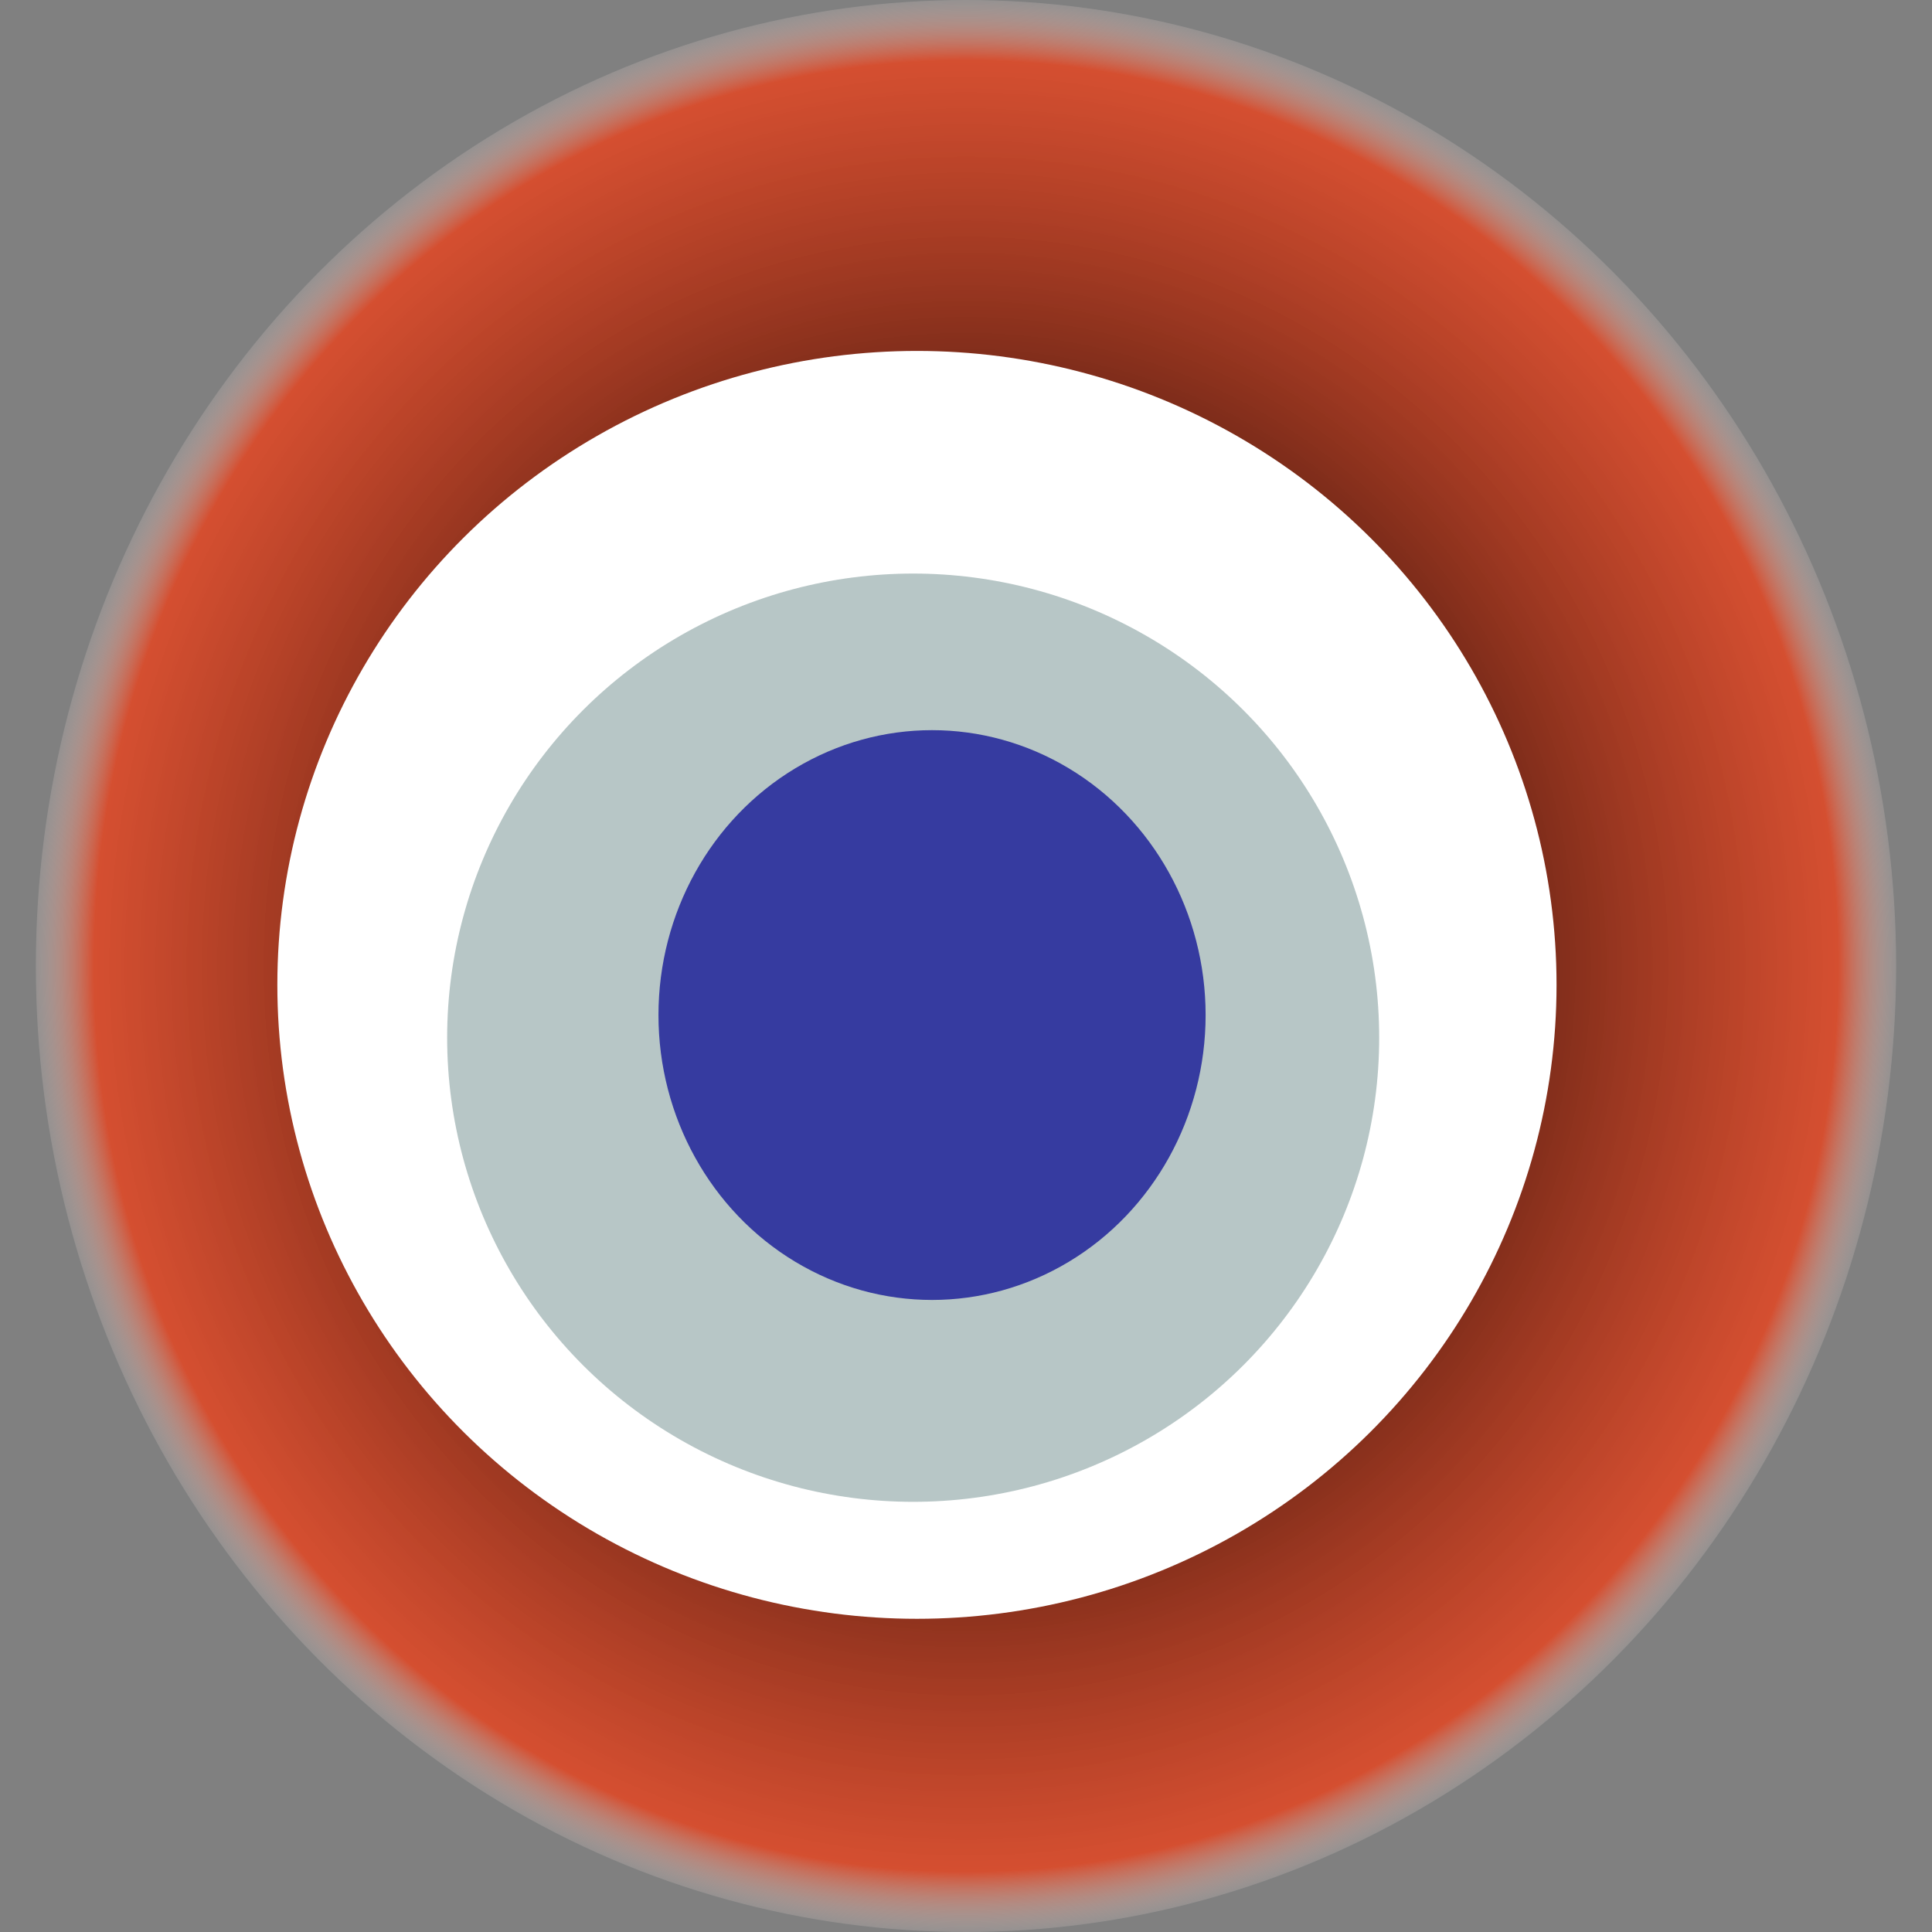
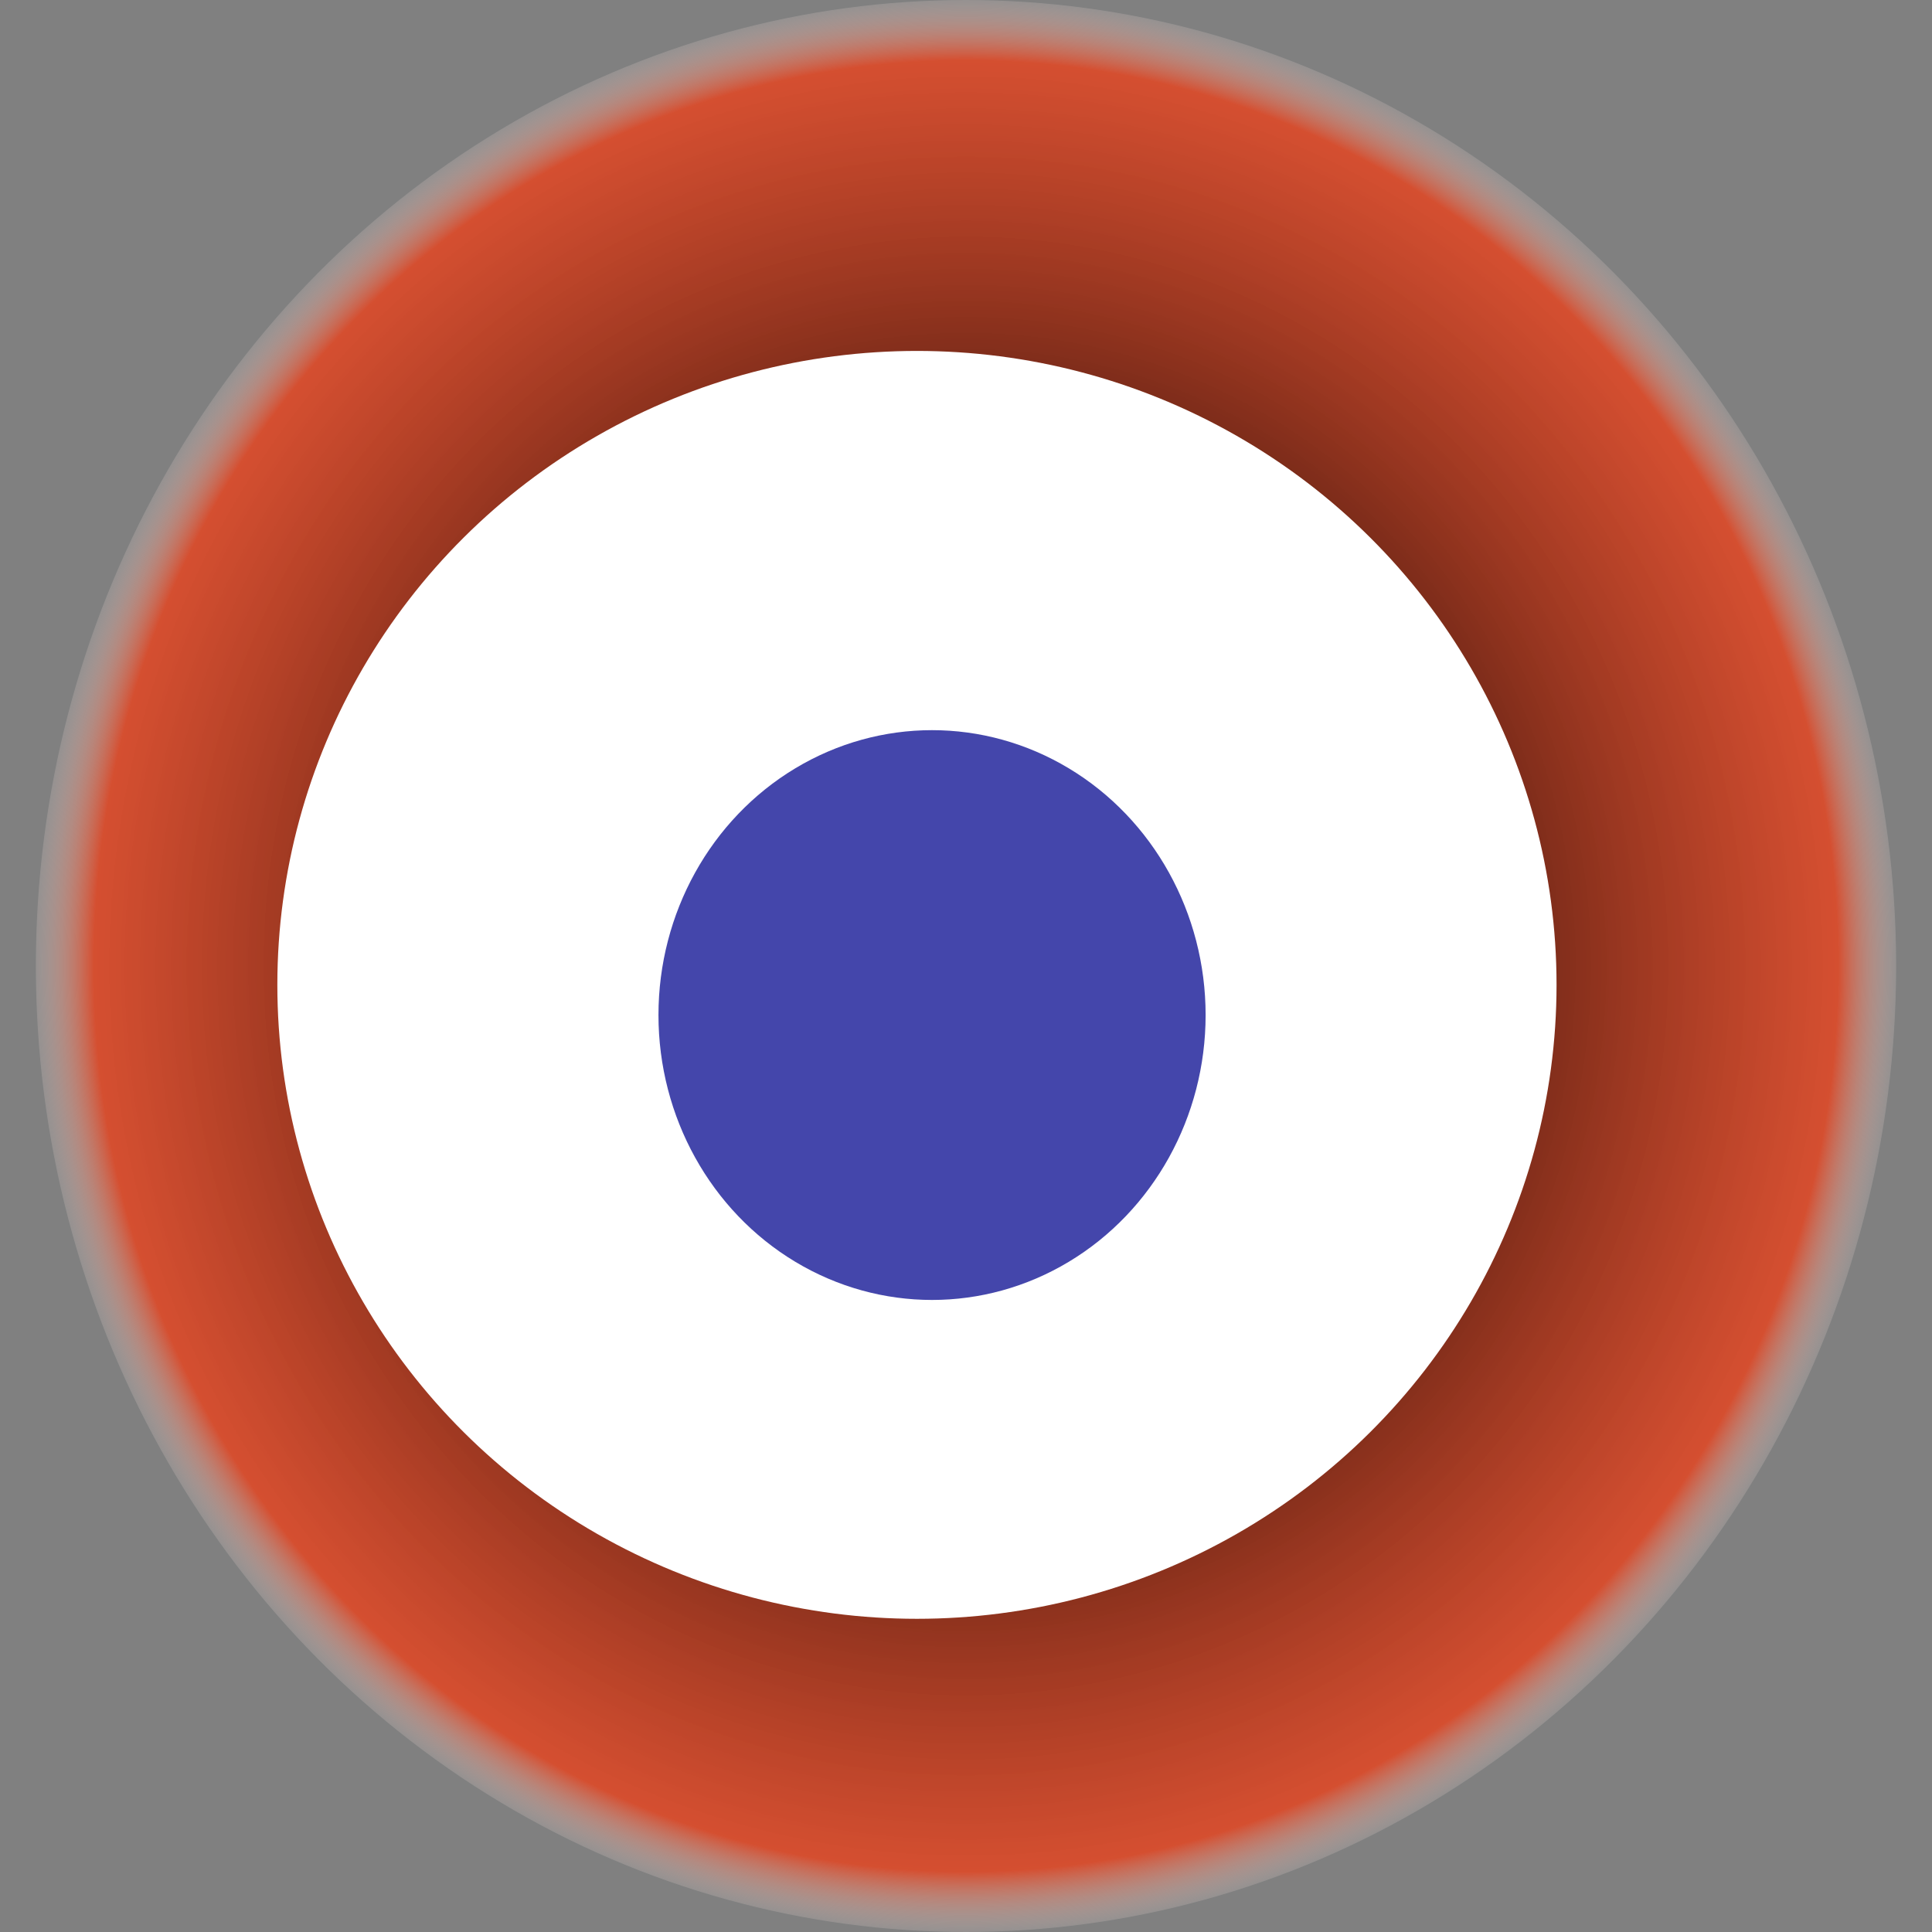
<svg xmlns="http://www.w3.org/2000/svg" width="1024" height="1024">
  <rect width="100%" height="100%" fill="#808080" stroke="none" />
  <g>
    <title>0x0bab9a5ca29727b112cd5dce487a89fd6b7366bd</title>
    <ellipse ry="512" rx="493" cy="512" cx="512" fill="url(#e_1_g)" />
    <ellipse ry="336" rx="339" cy="522" cx="486" fill="#FFF" />
-     <ellipse ry="246" rx="247" cy="550" cx="484" fill="rgba(15,65,65,0.3)" />
    <ellipse ry="151" rx="145" cy="538" cx="494" fill="rgba(22, 24, 150, 0.8)" />
    <animateTransform attributeName="transform" begin="0s" dur="19s" type="rotate" from="360 512 512" to="0 512 512" repeatCount="indefinite" />
    <defs>
      <radialGradient id="e_1_g">
        <stop offset="30%" stop-color="#000" />
        <stop offset="93%" stop-color="rgba(249,58,15,0.7)" />
        <stop offset="100%" stop-color="rgba(255,255,255,0.1)" />
      </radialGradient>
    </defs>
  </g>
</svg>